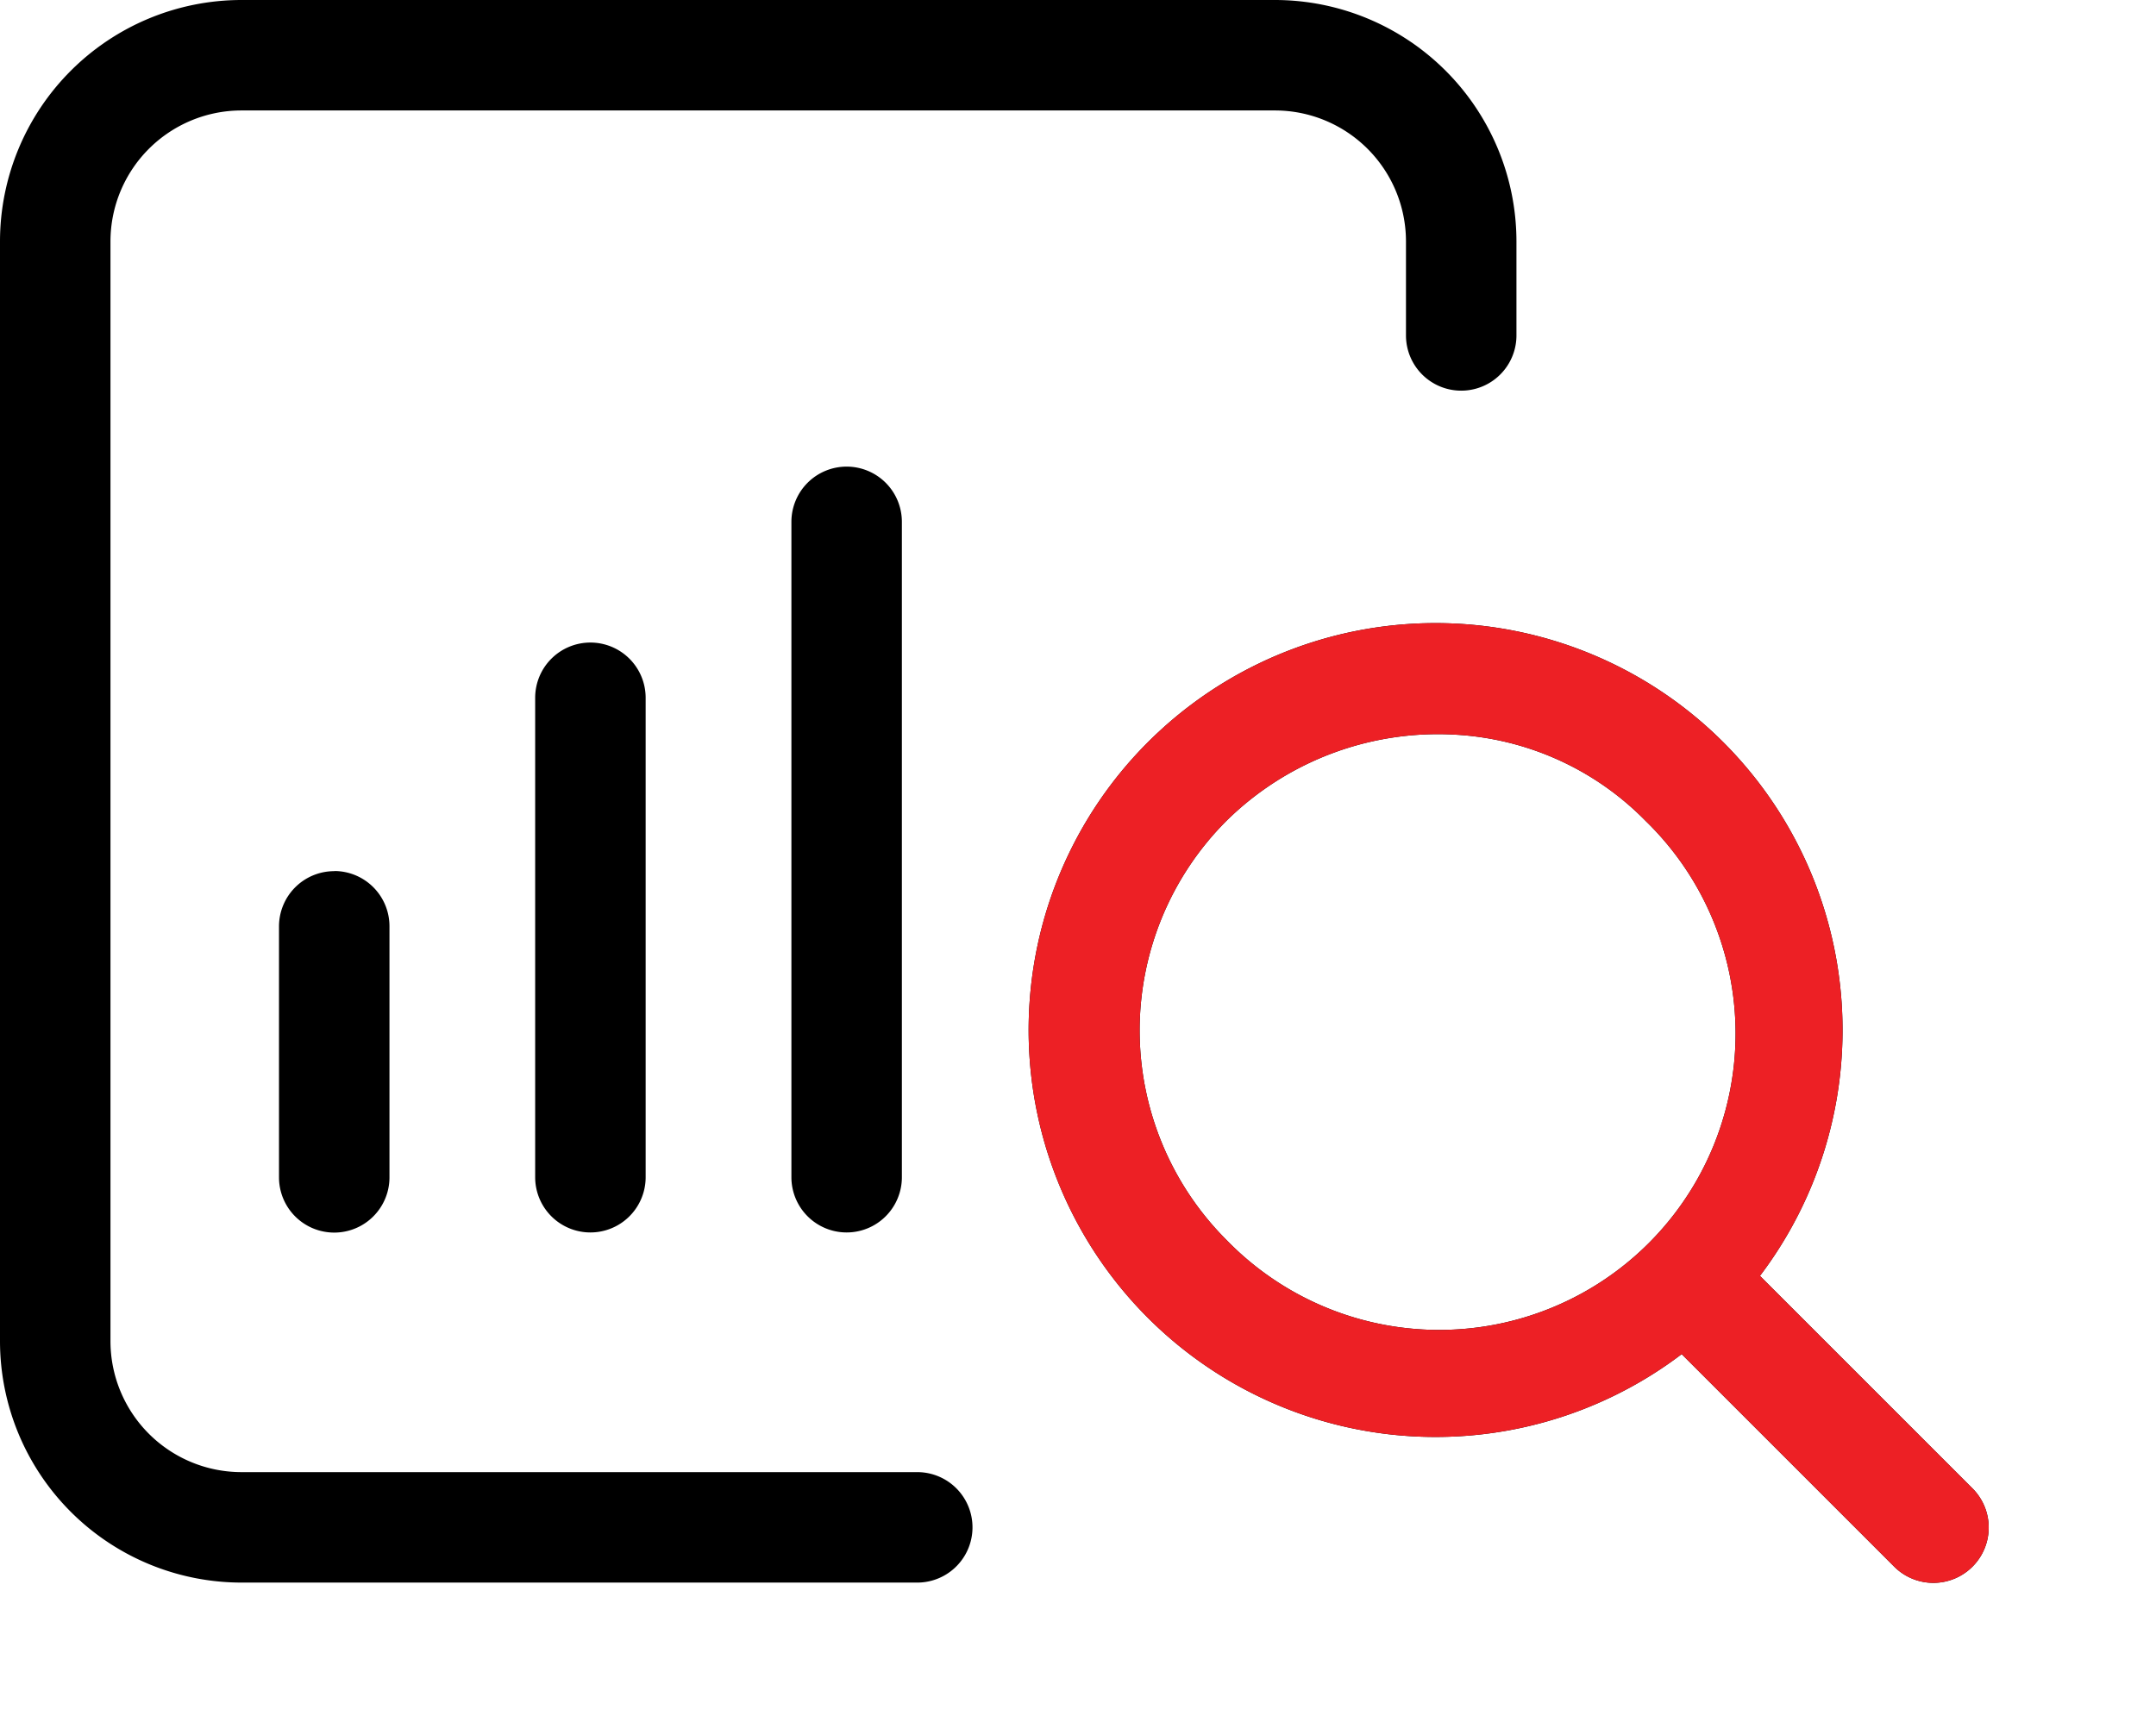
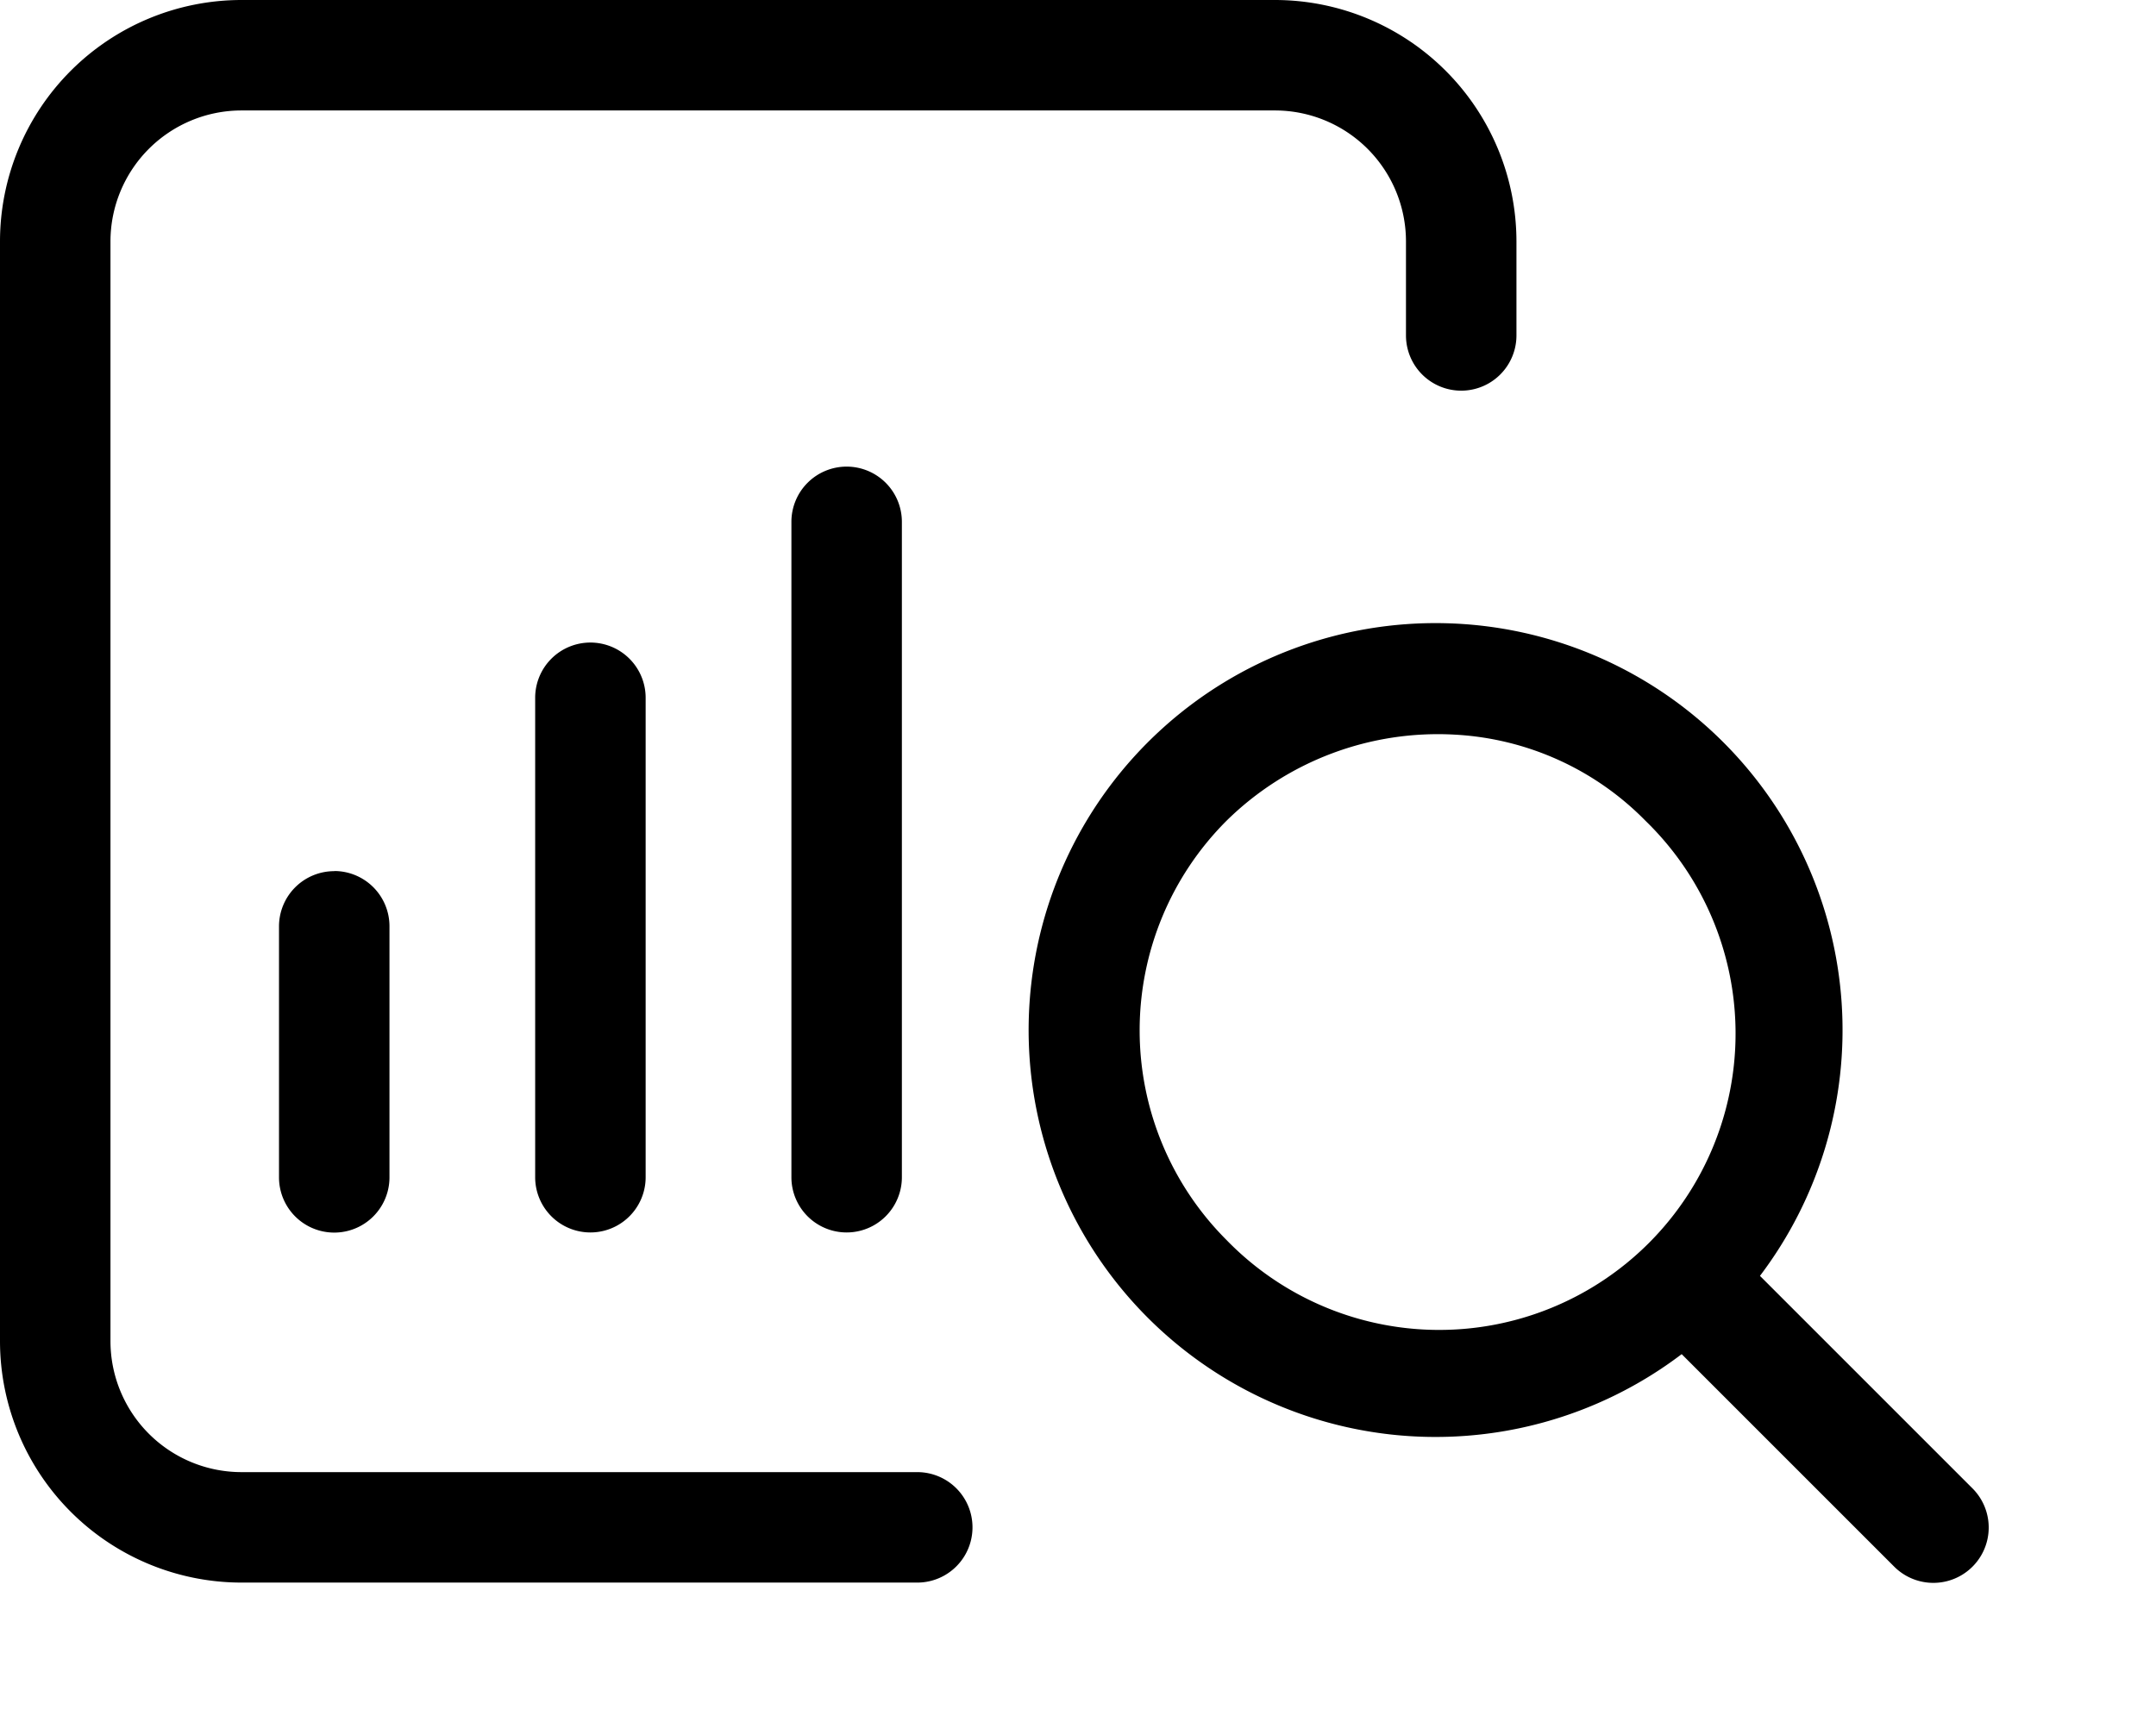
<svg xmlns="http://www.w3.org/2000/svg" width="63.35" height="50.423" viewBox="0 0 63.35 50.423">
  <defs>
    <clipPath id="clip-path">
-       <path id="Path_123" data-name="Path 123" d="M77.429-47.384,63.892-49.169l-8.928,1.785-5.8,5.647L46.5-33.992,49.161-25.2l14.731,9.8H80.721L82.35-29.662,77.429-46.178Z" fill="red" />
-     </clipPath>
+       </clipPath>
  </defs>
  <g id="noun_Research_2828223" transform="translate(-19 65.823)">
    <path id="Path_100" data-name="Path 100" d="M55.648,36A11.958,11.958,0,1,0,54.413,53.97l6.245,6.245a1.623,1.623,0,1,0,2.3-2.3l-6.245-6.245A11.963,11.963,0,0,0,55.648,36ZM41.037,50.614a8.709,8.709,0,0,1,0-12.316,8.85,8.85,0,0,1,6.723-2.532A8.484,8.484,0,0,1,53.353,38.3,8.709,8.709,0,1,1,41.037,50.614ZM5,53.59V21.27a7.1,7.1,0,0,1,7.093-7.093H42.465a7.1,7.1,0,0,1,7.093,7.093v2.764a1.623,1.623,0,0,1-3.246,0V21.27a3.851,3.851,0,0,0-3.847-3.847H12.093A3.851,3.851,0,0,0,8.246,21.27V53.59a3.851,3.851,0,0,0,3.847,3.847H31.952a1.623,1.623,0,1,1,0,3.246H12.093A7.1,7.1,0,0,1,5,53.59Zm9.821-13.817A1.623,1.623,0,0,1,16.444,41.4v7.375a1.623,1.623,0,0,1-3.246,0V41.4a1.623,1.623,0,0,1,1.623-1.623Zm7.527-6.714a1.623,1.623,0,0,1,1.623,1.623V48.771a1.623,1.623,0,1,1-3.246,0V34.682a1.623,1.623,0,0,1,1.623-1.623Zm7.527-5.17A1.623,1.623,0,0,1,31.5,29.512V48.771a1.623,1.623,0,1,1-3.246,0V29.512a1.623,1.623,0,0,1,1.623-1.623Z" transform="translate(14 -80)" />
    <g id="Mask_Group_13" data-name="Mask Group 13" clip-path="url(#clip-path)">
-       <path id="Path_122" data-name="Path 122" d="M55.648,36A11.958,11.958,0,1,0,54.413,53.97l6.245,6.245a1.623,1.623,0,1,0,2.3-2.3l-6.245-6.245A11.963,11.963,0,0,0,55.648,36ZM41.037,50.614a8.709,8.709,0,0,1,0-12.316,8.85,8.85,0,0,1,6.723-2.532A8.484,8.484,0,0,1,53.353,38.3,8.709,8.709,0,1,1,41.037,50.614ZM5,53.59V21.27a7.1,7.1,0,0,1,7.093-7.093H42.465a7.1,7.1,0,0,1,7.093,7.093v2.764a1.623,1.623,0,0,1-3.246,0V21.27a3.851,3.851,0,0,0-3.847-3.847H12.093A3.851,3.851,0,0,0,8.246,21.27V53.59a3.851,3.851,0,0,0,3.847,3.847H31.952a1.623,1.623,0,1,1,0,3.246H12.093A7.1,7.1,0,0,1,5,53.59Zm9.821-13.817A1.623,1.623,0,0,1,16.444,41.4v7.375a1.623,1.623,0,0,1-3.246,0V41.4a1.623,1.623,0,0,1,1.623-1.623Zm7.527-6.714a1.623,1.623,0,0,1,1.623,1.623V48.771a1.623,1.623,0,1,1-3.246,0V34.682a1.623,1.623,0,0,1,1.623-1.623Zm7.527-5.17A1.623,1.623,0,0,1,31.5,29.512V48.771a1.623,1.623,0,1,1-3.246,0V29.512a1.623,1.623,0,0,1,1.623-1.623Z" transform="translate(14 -80)" fill="#ed2025" />
-     </g>
+       </g>
  </g>
</svg>